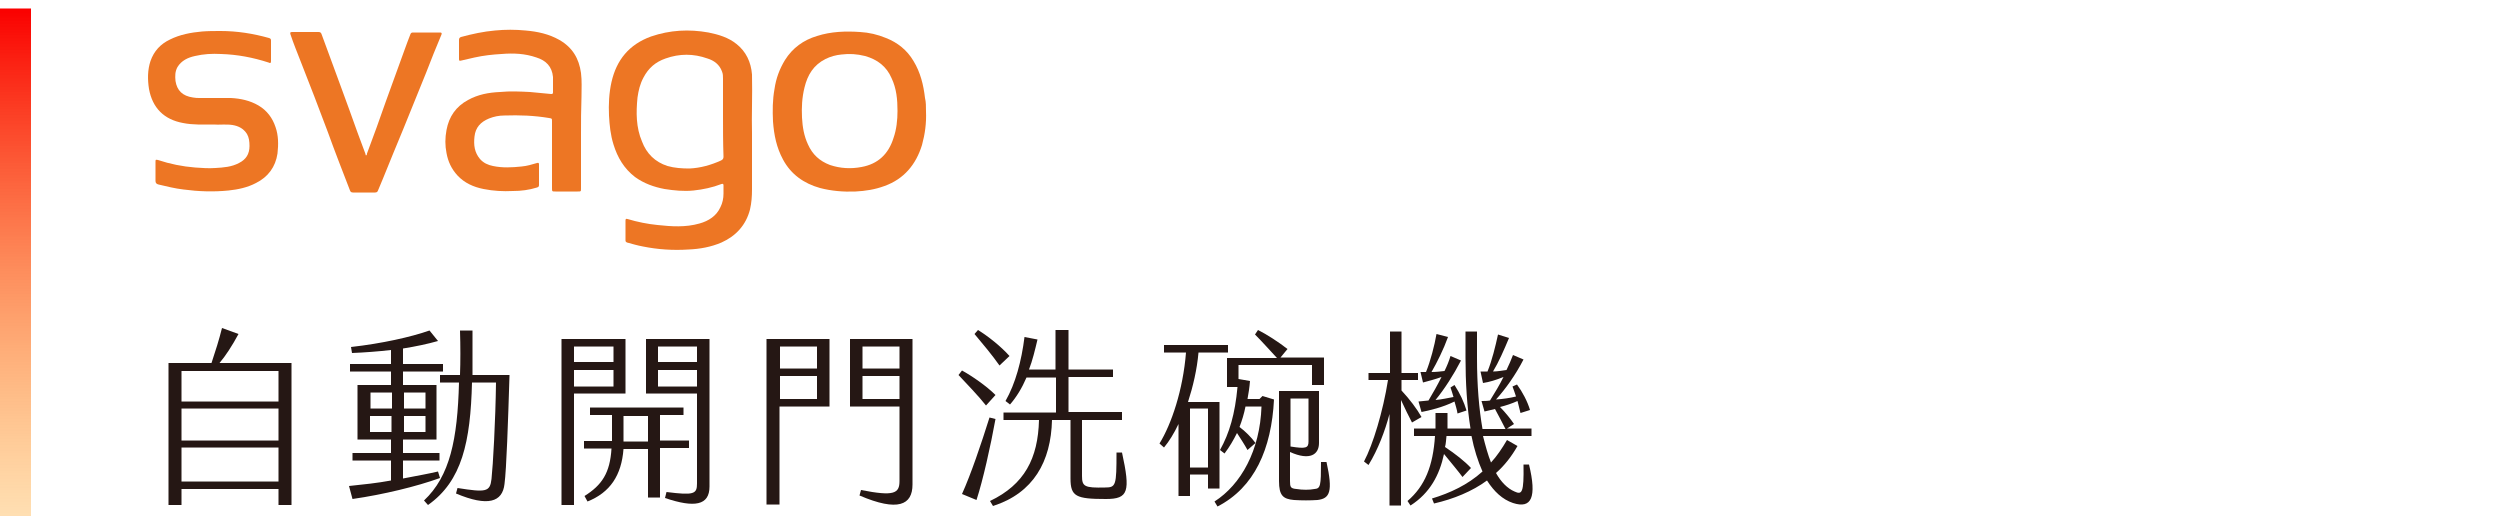
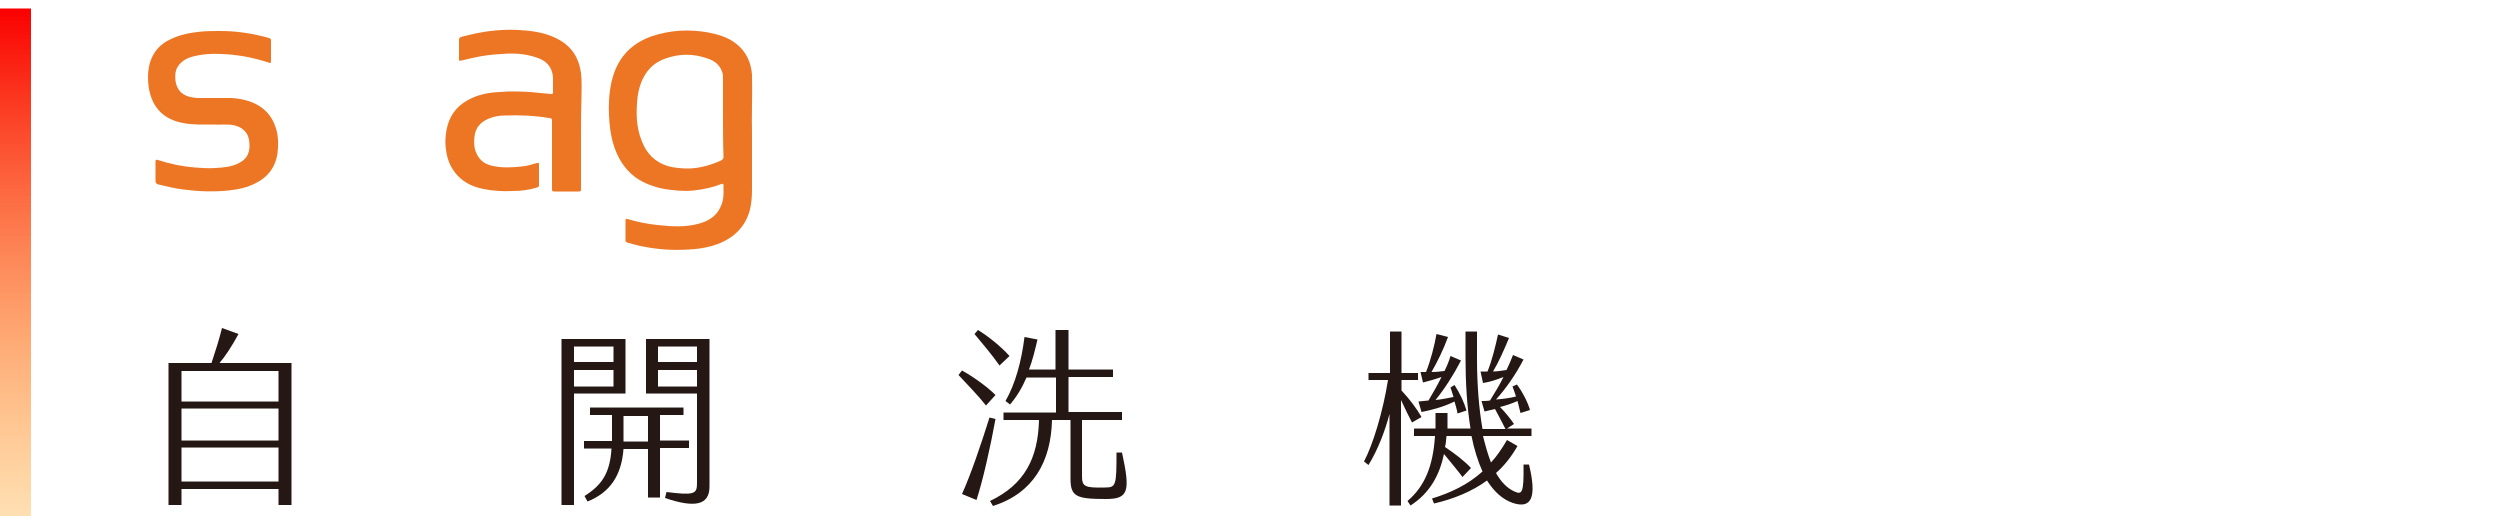
<svg xmlns="http://www.w3.org/2000/svg" enable-background="new 0 0 500 105" viewBox="0 0 500 105">
  <linearGradient id="a" gradientUnits="userSpaceOnUse" x1="3.1" x2="3.1" y1="103.2" y2="1.7">
    <stop offset="0" stop-color="#ff9400" stop-opacity=".3" />
    <stop offset="1" stop-color="#fa0000" />
  </linearGradient>
  <path d="m0 1.7h6.2v101.5h-6.2z" fill="url(#a)" />
  <g fill="#251714">
    <path d="m58.3 72.6v28.4h-2.6v-3.2h-19.4v3.2h-2.6v-28.4h8.6c.8-2.4 1.5-4.6 2.1-7l3.3 1.2c-1.3 2.4-2.6 4.4-3.8 5.8zm-22 1.6v6.1h19.4v-6.1zm0 7.5v6.4h19.4v-6.4zm19.4 14.6v-6.8h-19.4v6.8z" />
-     <path d="m88 95.6c-4.7 1.7-11.3 3.3-17.5 4.2l-.7-2.6c2.9-.3 5.7-.6 8.4-1.1v-4h-7.7v-1.5h7.7v-2.7h-6.7v-10.9h6.7v-2.7h-8.2v-1.5h8.2v-2.8c-2.6.3-5.3.5-7.8.6l-.2-1.2c6.2-.7 12-2 15.7-3.3l1.7 2.1c-2.1.6-4.5 1.1-7 1.5v3.1h8v1.5h-8v2.7h6.7v10.9h-6.7v2.7h7.3v1.5h-7.3v3.6c2.5-.5 4.9-.9 7-1.4zm-13.9-13.9h4.3v-3.2h-4.3zm4.2 4.7v-3.2h-4.3v3.2zm2.5-7.9v3.2h4.3v-3.2zm4.3 4.7h-4.3v3.2h4.3zm16.8-8.1c-.3 9.5-.6 18.6-1 21.7-.4 3.6-3.3 4.6-9.7 1.9l.3-1.1c5.7.9 6.5.8 6.8-1.8.3-2.7.8-11.7.9-19.3h-4.8c-.3 11.9-2 19.7-8.8 24.5l-.8-.9c5.2-4.9 6.7-12.2 7-23.6h-3.8v-1.5h4c.1-2.7.1-5.7 0-8.9h2.5v8.9h7.4z" />
    <path d="m125.1 78.7h-10.3v22.3h-2.5v-33.2h12.8zm-2.4-9.4h-7.9v3.1h7.9zm0 4.7h-7.9v3.3h7.9zm9.3 15.8v9.7h-2.4v-9.7h-4.9c-.4 5.3-2.7 8.7-7.2 10.5l-.6-1.1c3.5-2.2 5.1-4.6 5.4-9.5h-5.5v-1.5h5.6v-.5-4.7h-4.4v-1.5h18.7v1.5h-4.7v5.1h5.8v1.5h-5.8zm-2.4-1.5v-5.1h-4.9v5.1zm12.3-20.5v29.5c0 3.8-3 4.3-8.9 2.3l.3-1.2c5.5.7 6.1.4 6.1-1.7v-18h-10.2v-10.9zm-2.5 1.5h-7.8v3.1h7.8zm0 4.7h-7.8v3.3h7.8z" />
-     <path d="m153.4 67.8h12.5v13.5h-10v19.6h-2.6v-33.1zm10 5.9v-4.4h-7.4v4.4zm0 6.1v-4.6h-7.4v4.6zm8.8 18.2c6.6 1.3 7.7.7 7.7-1.8v-14.9h-9.9v-13.5h12.5v29.1c0 4.1-2.9 5.5-10.6 2.2zm7.7-24.3v-4.4h-7.4v4.4zm0 6.1v-4.6h-7.4v4.6z" />
    <path d="m197.2 81.1c-1.4-1.8-4-4.5-5.5-6.1l.7-.9c2 1.1 4.9 3.1 6.7 4.9zm1.9 2.7c-1 5.5-2.5 12.2-3.8 16.2l-2.9-1.2c1.8-4 3.8-9.9 5.5-15.3zm.8-10.7c-1.4-2-3.4-4.4-5-6.3l.7-.8c2.1 1.3 4.6 3.3 6.3 5.2zm21.3 26.7c-6 0-7.1-.5-7.1-4.1v-11.7h-3.7c-.2 8.3-3.7 14.6-11.8 17.2l-.6-1c6.9-3.3 9.6-8.5 9.8-16.2h-7.1v-1.5h10.5v-7h-5.9c-.9 2.1-2 3.9-3.3 5.4l-.9-.7c2-3.5 3.2-8 3.8-12.8l2.6.5c-.5 2.1-1 4.2-1.7 6h5.3v-7.9h2.6v7.9h8.9v1.5h-8.9v7h10.7v1.6h-8v11.2c0 2.1.5 2.4 4.6 2.3 2.2 0 2.3-.4 2.3-7h1.1c1.7 7.8 1.3 9.3-3.2 9.3z" />
-     <path d="m243.9 80.3v17.4h-2.3v-2.8h-3.6v4.3h-2.3v-14.4c-.9 1.9-1.9 3.5-2.9 4.7l-.9-.8c2.4-3.9 4.7-10.7 5.3-18.2h-4.4v-1.5h12.8v1.5h-5.9c-.3 3.4-1.1 6.8-2.1 9.9h6.3zm-2.3 13.2v-11.8h-3.6v11.8zm10.9-14.3 2.3.7c-.5 9.9-3.9 17.6-11.3 21.4l-.6-1c5.3-3.4 9.1-10.2 9.4-19h-3.2c-.3 1.5-.7 2.8-1.2 4.1 1.1.8 2.4 2.1 3.2 3.2l-1.6 1.4c-.6-1.1-1.4-2.3-2.1-3.4-.7 1.4-1.5 2.8-2.5 4.1l-.9-.7c1.9-3.4 3-7.2 3.5-12.6h-2.1v-5.8h10c-1.4-1.5-3-3.3-4.4-4.7l.6-.9c1.8.9 4.1 2.4 5.9 3.8l-1.4 1.7h8.7v5.5h-2.4v-4h-14.7v2.8l2.3.4c-.1 1.3-.3 2.5-.5 3.6h2.4zm11 20.8c-1.5.1-3.1.1-4.7 0-2.2-.2-3-.9-3-3.8v-18h8v10.4c0 2.3-1.8 3.6-5.8 1.8v5.8c0 1.2.1 1.5 1.3 1.6 1.2.2 2.6.2 3.6 0 1.2-.1 1.3-.6 1.3-5.4h1.1c1.3 5.9.7 7.3-1.8 7.6zm-5.4-20.3v9.6c3.1.5 3.6.3 3.6-1v-8.6z" />
    <path d="m280.2 80v21.1h-2.3v-18.3c-.9 3.4-2.3 7.1-4.2 10.2l-.9-.7c1.8-3.4 3.8-10 4.8-16.3h-3.9v-1.4h4.3v-8.3h2.3v8.3h3.3v1.4h-3.3v2.1c1.6 1.7 3.1 3.7 4 5.3l-1.9 1.1c-.6-1.1-1.5-3-2.2-4.5zm22.4 20.6c-2.1-.7-3.8-2.3-5.2-4.5-3 2.2-6.7 3.7-10.6 4.6l-.4-1c3.6-1.1 7.1-2.7 10.1-5.4-.9-2-1.7-4.5-2.2-7.1h-5c-.1.8-.1 1.5-.3 2.2 2.1 1.4 4 2.9 5.2 4.2l-1.7 1.8c-.8-1.1-2.4-3-3.7-4.6-.9 4.2-2.8 7.8-6.7 10.3l-.6-.9c3.5-3 5.1-7 5.5-13h-4.2v-1.5h4.3c0-1 0-2 0-3.1h2.4v3.1h4.6c-.7-4.3-1-9.2-1-14.2v-5.2h2.3v5.3c0 5.4.4 10.2 1.1 14.2h4.6c-.5-1-1.4-2.7-2.1-4-.8.2-1.6.4-2.1.5l-.6-2.1c.5 0 1.1 0 1.7-.1 1-1.6 1.9-3.1 2.7-4.7-1.5.6-2.8 1-4.1 1.2l-.5-2.3h1.4c.9-2.2 1.6-5.1 2.1-7.4l2.2.7c-1 2.4-2.1 4.9-3.2 6.7.9 0 1.9-.2 2.7-.3.5-1 .9-2 1.3-3l2.1.9c-1.6 3.1-3.6 5.9-5.5 8 1.4-.1 2.8-.3 4-.6-.2-.7-.5-1.4-.7-2l.9-.4c1.1 1.5 2.1 3.4 2.6 5.1l-1.9.6-.6-2.4c-1.1.5-2.3.9-3.5 1.2 1.1 1.1 2.2 2.5 2.8 3.4l-1.4.9h4.9v1.5h-9.7c.5 2 1 3.8 1.6 5.3 1.2-1.3 2.2-2.8 3.2-4.5l2.1 1.2c-1.2 2.1-2.6 3.9-4.3 5.4 1 1.8 2.3 3.1 3.7 3.7 1.5.7 1.9.3 1.8-5.4h1.1c1.6 6.6.5 8.9-3.2 7.7zm-16.9-20.5c.9-1.5 1.8-3.1 2.6-4.7-1.4.5-2.6.8-3.7 1.1l-.5-2.1h1.1c.9-2.2 1.7-5.3 2.1-7.6l2.3.6c-.9 2.5-2.2 5.1-3.3 7 .9 0 1.8-.1 2.6-.2.5-1 .9-2 1.2-3l2.1.9c-1.5 2.9-3.3 5.7-5.1 7.9 1.2-.1 2.5-.4 3.6-.6-.2-.7-.4-1.3-.6-1.9l.8-.5c1.1 1.7 1.9 3.4 2.4 5.1l-1.8.6c-.1-.8-.4-1.6-.6-2.4-2.4 1.2-5.1 1.8-6.6 2.1l-.6-2.1z" />
  </g>
  <path d="m150.4 26.6v11.3c0 1.4-.1 2.7-.4 4-.8 3.1-2.8 5.3-5.7 6.6-2.1.9-4.3 1.3-6.6 1.4-3.1.2-6.1 0-9.1-.6-1.1-.2-2.1-.5-3.2-.8-.2-.1-.3-.2-.3-.4 0-1.3 0-2.7 0-4 0-.3.1-.4.4-.3 2 .6 4 1 6 1.2 2.8.3 5.6.5 8.4-.3 1.8-.5 3.4-1.5 4.2-3.3.4-.8.6-1.7.6-2.7 0-.5 0-1 0-1.6 0-.3-.1-.4-.4-.3-1.8.7-3.7 1.1-5.6 1.3s-3.9 0-5.8-.3c-2.1-.4-4.1-1.1-5.9-2.4-2.2-1.7-3.5-3.9-4.3-6.5-.6-1.9-.8-3.9-.9-5.8-.1-2.2 0-4.5.5-6.7 1-4.4 3.5-7.5 7.9-9.1 3.8-1.3 7.6-1.5 11.5-.8 2 .4 4 1 5.6 2.3 1.9 1.5 2.9 3.6 3.1 6.1.1 4.3-.1 8.4 0 11.7zm-5.8-3.4c0-2.5 0-5 0-7.5 0-.5 0-.9-.2-1.4-.5-1.4-1.6-2.2-2.9-2.6-2.8-1-5.6-1-8.4 0-2 .7-3.4 1.9-4.4 3.8-.7 1.3-1 2.6-1.2 4-.3 3-.3 6 .9 8.8.9 2.4 2.6 4.1 5.1 4.9 1.4.4 2.9.5 4.4.5 2.2-.1 4.3-.7 6.3-1.6.4-.2.5-.4.5-.8-.1-2.8-.1-5.4-.1-8.1z" fill="#ed7624" />
  <path d="m116.2 26.8v10.9c0 .6 0 .6-.7.6-1.5 0-2.9 0-4.4 0-.7 0-.7 0-.7-.7 0-4.4 0-8.9 0-13.3 0-.6 0-.6-.6-.7-3-.5-5.9-.6-8.9-.5-1.1 0-2.1.2-3.1.6-1.7.7-2.7 1.8-2.9 3.6-.2 1.7 0 3.2 1.1 4.5.7.8 1.6 1.2 2.6 1.4 1.9.4 3.8.3 5.7.1 1.1-.1 2.1-.4 3.1-.7.3-.1.4 0 .4.3v4.1c0 .3-.1.4-.4.5-1.6.5-3.2.7-4.8.7-2 .1-3.9 0-5.9-.4s-3.8-1.2-5.2-2.7c-1.2-1.3-1.9-2.8-2.2-4.5-.3-1.5-.3-3 0-4.6.5-2.7 1.9-4.7 4.3-6 2-1.1 4.1-1.5 6.4-1.6 2-.2 4-.1 6 0 1.4.1 2.8.3 4.2.4.2 0 .4 0 .4-.3 0-1 0-2.1 0-3.1-.2-2.1-1.4-3.3-3.3-3.9-2.3-.8-4.6-.9-7-.7-1.8.1-3.6.3-5.4.7-.9.2-1.7.4-2.6.6-.4.1-.5.1-.5-.3 0-1.3 0-2.5 0-3.8 0-.3.1-.5.4-.6 2.2-.6 4.5-1.1 6.8-1.3 2-.2 4.1-.2 6.1 0 2.4.2 4.7.7 6.8 1.9 2.6 1.5 3.9 3.7 4.3 6.6.2 1.6.1 3.1.1 4.7-.1 2.7-.1 5.1-.1 7.5z" fill="#ed7624" />
-   <path d="m185.2 22.3c.1 2.3-.2 4.5-.8 6.7-1.2 3.9-3.6 6.8-7.5 8.2-1.9.7-3.8 1-5.8 1.1-2.4.1-4.8-.1-7.1-.7-3.2-.9-5.8-2.7-7.4-5.7-1.3-2.4-1.8-4.9-2-7.6-.1-2.2-.1-4.3.3-6.5.3-2.1 1-4 2.1-5.8 1.5-2.4 3.7-4 6.4-4.8 2.8-.9 5.7-1 8.6-.8 1.8.1 3.5.5 5.2 1.2 2.3.9 4.2 2.4 5.5 4.6 1.4 2.3 2 4.8 2.3 7.4.2.8.2 1.7.2 2.7zm-5.7-.1c0-2.3-.2-4.5-1.2-6.6-1-2.3-2.8-3.7-5.3-4.4-1.6-.4-3.1-.5-4.7-.3-1.1.1-2.2.4-3.2.9-2.4 1.2-3.6 3.2-4.2 5.7-.5 2-.6 4-.5 6 .1 1.9.4 3.7 1.2 5.4.9 2 2.3 3.3 4.4 4.1 2.1.7 4.2.8 6.3.4 3.3-.6 5.4-2.6 6.4-5.8.6-1.7.8-3.6.8-5.4z" fill="#ed7624" />
  <path d="m42.7 24.9c-2.2 0-4.1.1-6.1-.3-3.8-.7-6.1-3-6.8-6.8-.3-1.9-.3-3.8.3-5.6.7-2 2-3.4 3.9-4.3 2-1 4.2-1.4 6.4-1.6 1.2-.1 2.5-.1 3.7-.1 3.3 0 6.5.5 9.7 1.4.3.1.4.2.4.5v4.1c0 .4-.1.5-.5.3-3.1-1-6.2-1.6-9.5-1.7-1.8-.1-3.5 0-5.2.4-1.4.3-2.7.9-3.5 2.2-.5.9-.5 1.8-.4 2.8.3 1.9 1.4 3 3.5 3.3.5.1.9.1 1.4.1h6.2c1.9.1 3.8.5 5.5 1.5s2.8 2.5 3.4 4.3c.6 1.7.6 3.5.4 5.3-.4 2.7-1.9 4.7-4.3 5.9-1.7.9-3.6 1.3-5.5 1.5-3 .3-6 .2-9-.2-1.7-.2-3.3-.6-5-1-.4-.1-.6-.3-.6-.7 0-1.3 0-2.6 0-3.8 0-.5 0-.5.5-.4 2.4.8 4.9 1.3 7.4 1.5 1.4.1 2.7.2 4.1.1 1.6-.1 3.2-.2 4.7-1 1.4-.7 2.1-1.8 2.1-3.4 0-.9-.1-1.7-.5-2.4-.7-1.1-1.7-1.6-2.9-1.8-1.3-.2-2.7-0-3.8-.1z" fill="#ed7624" />
-   <path d="m73.2 31.1c.2-.1.2-.3.2-.4 1.3-3.5 2.6-7 3.8-10.5 1.2-3.4 2.5-6.8 3.7-10.2.4-1.1.8-2.2 1.2-3.2.1-.2.2-.3.5-.3h5.4c.3 0 .4.1.3.4-1.1 2.6-2.1 5.1-3.1 7.7-1.5 3.7-3 7.4-4.5 11.1-1.4 3.3-2.7 6.6-4.1 10-.3.8-.7 1.6-1 2.4-.1.3-.3.4-.6.4-1.5 0-2.9 0-4.4 0-.3 0-.5-.1-.6-.4-1.5-3.9-3-7.7-4.4-11.6-1.8-4.8-3.6-9.5-5.5-14.3-.7-1.8-1.4-3.5-2-5.3-.1-.3-.1-.5.3-.5h5.3c.3 0 .5.1.6.4 1.3 3.5 2.6 7.1 3.9 10.6 1.1 3 2.2 6 3.3 9.1.5 1.4 1.1 2.9 1.6 4.3-0 0-0 .2.1.3z" fill="#ed7624" />
</svg>